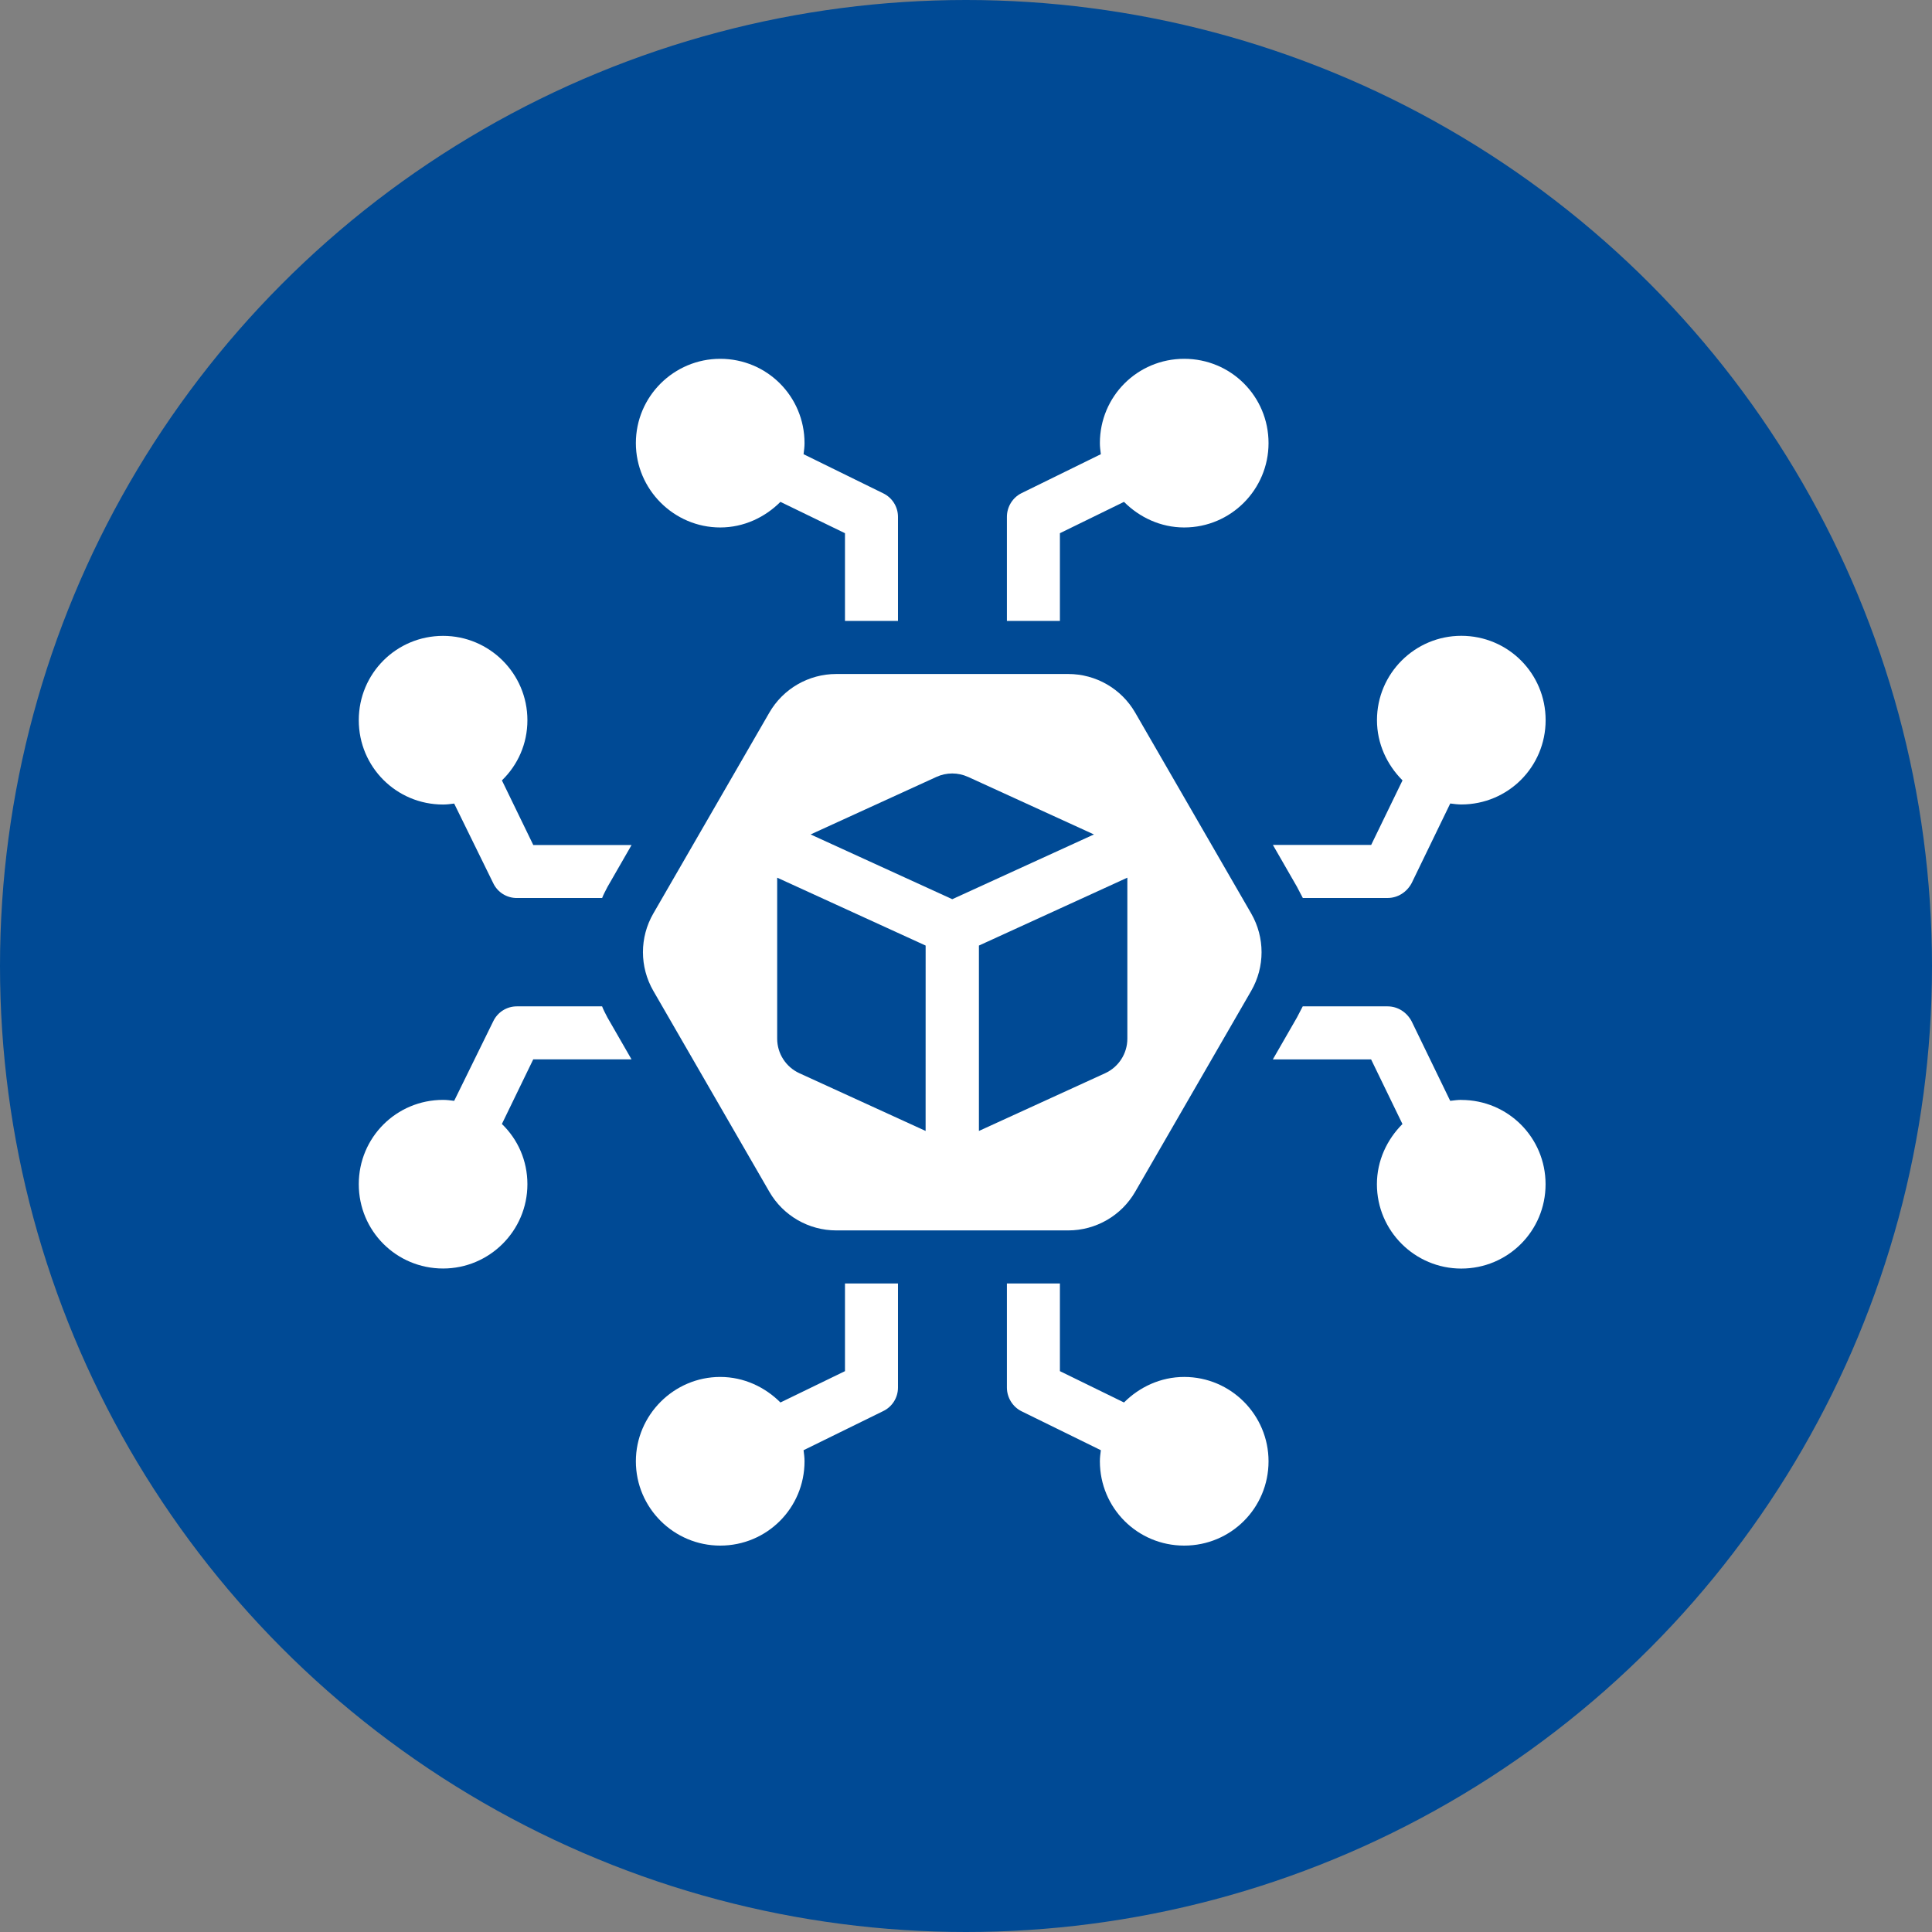
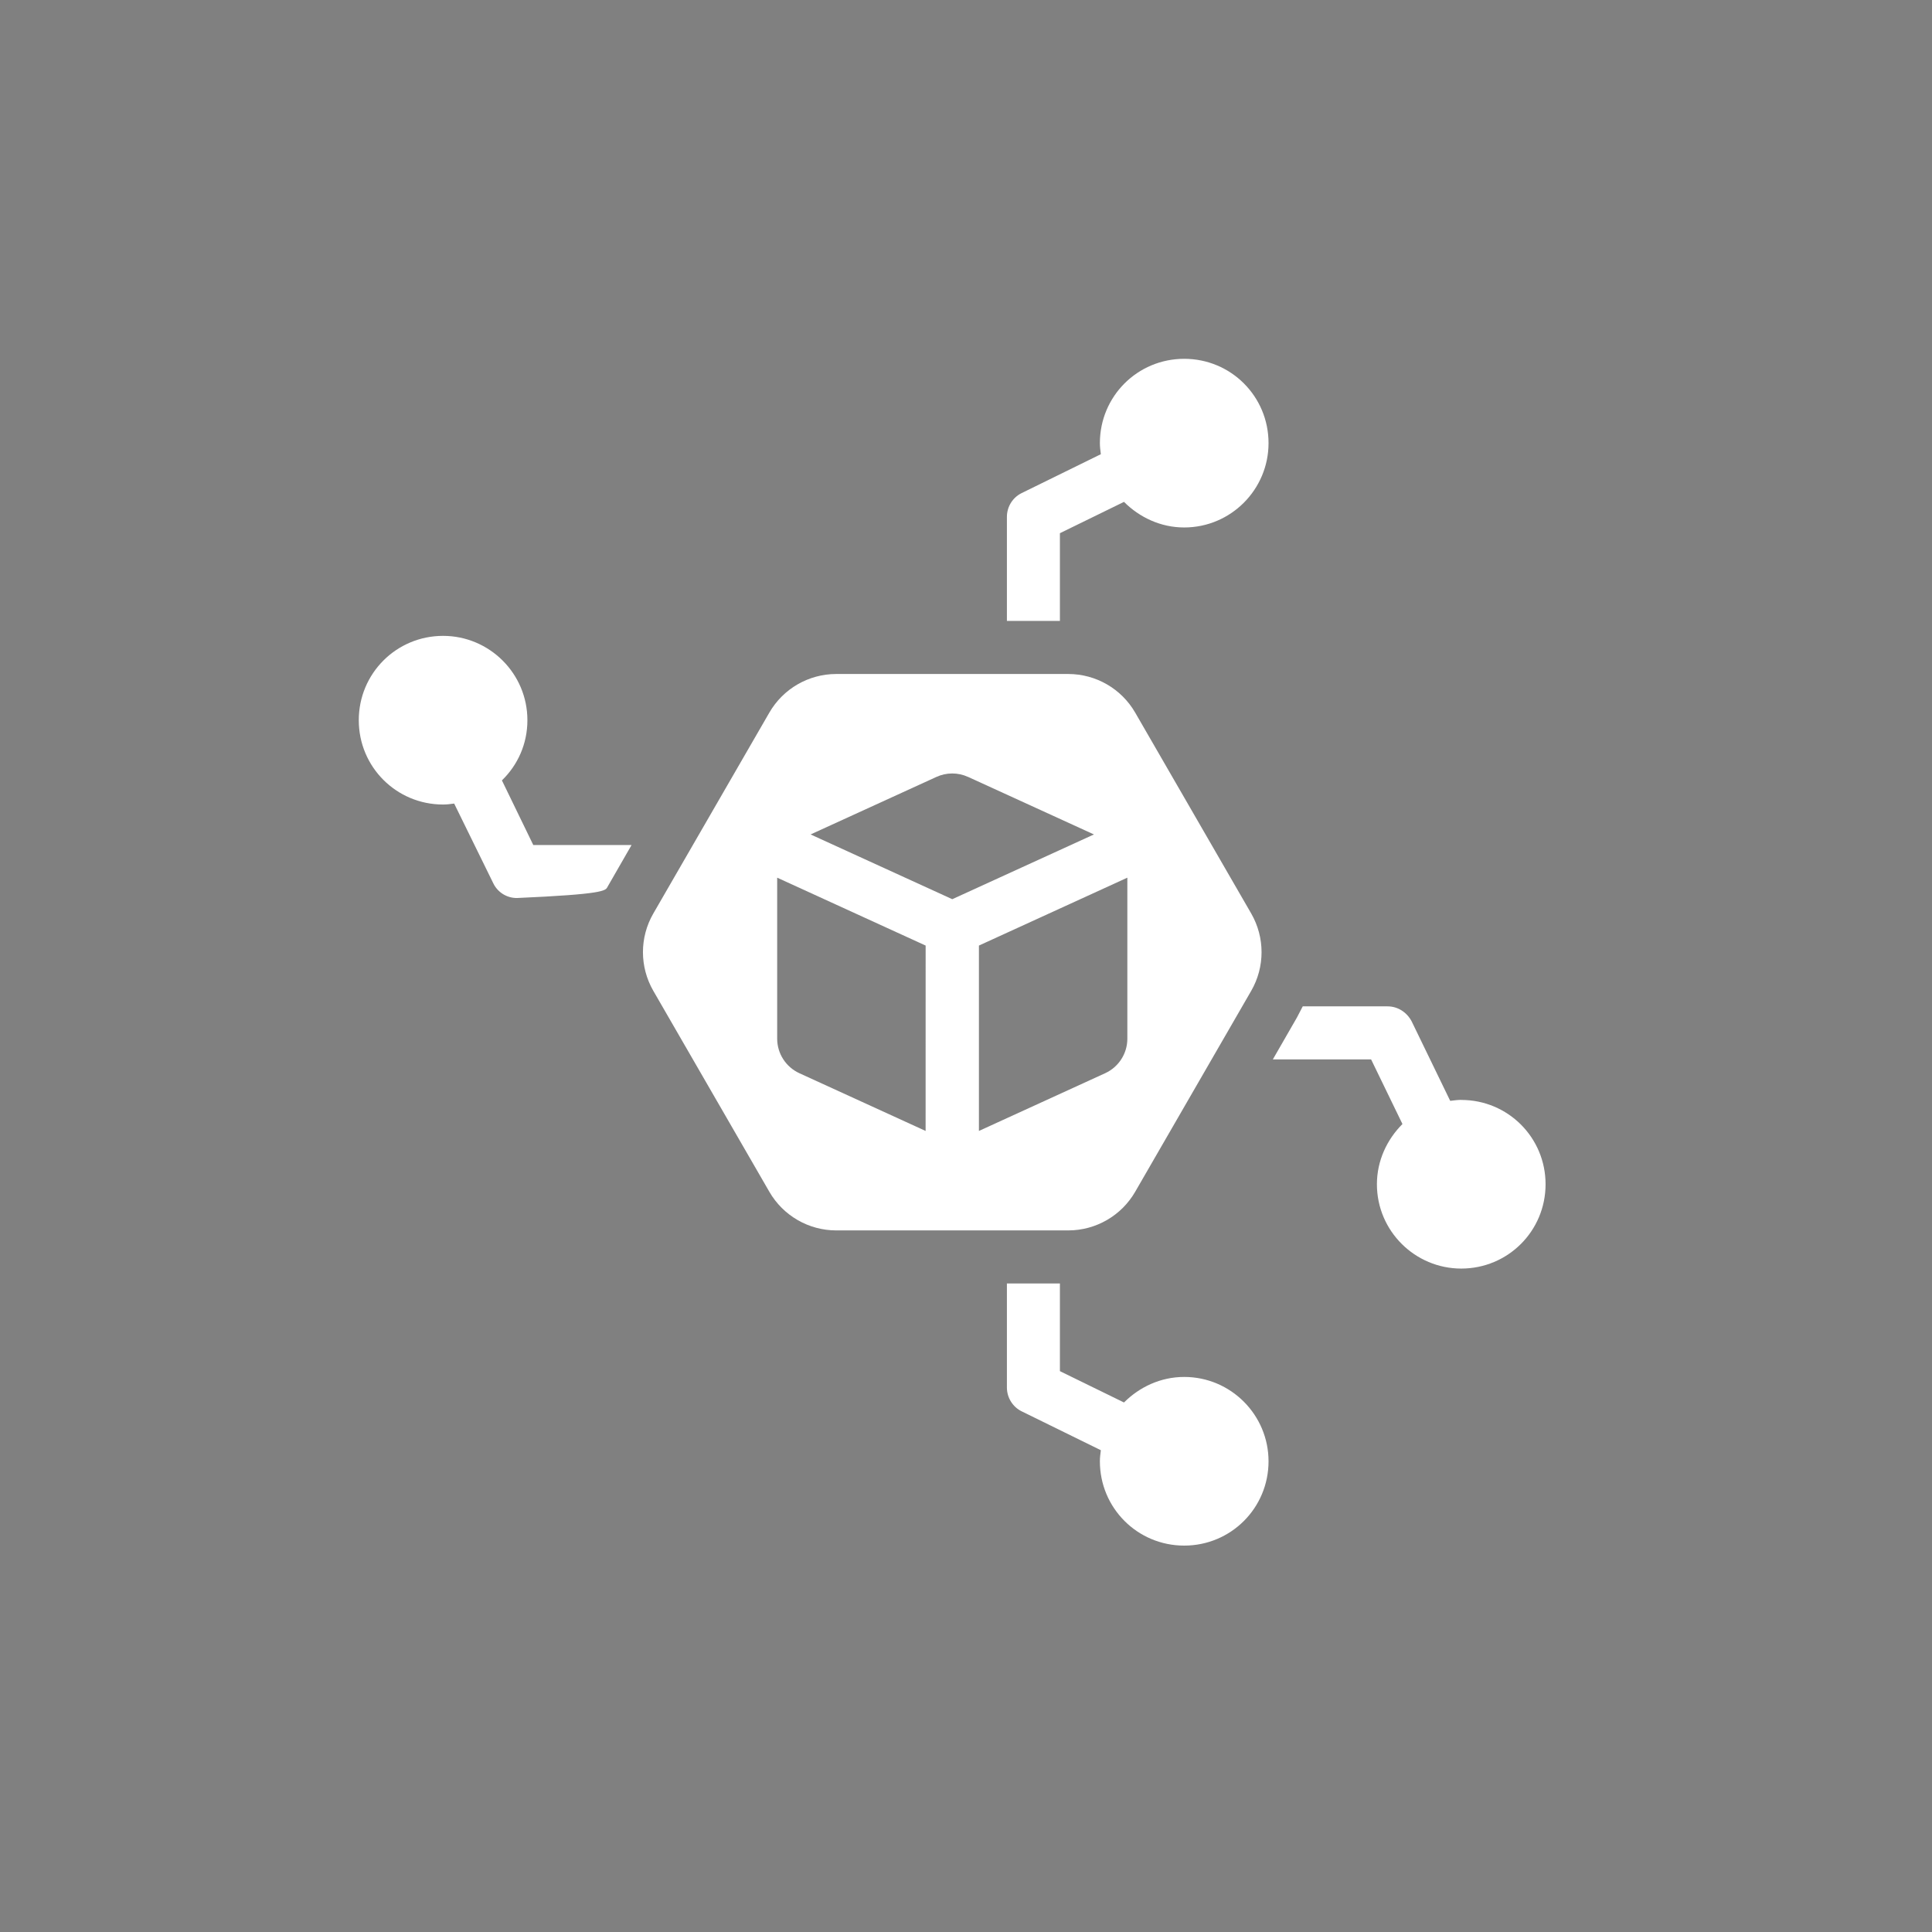
<svg xmlns="http://www.w3.org/2000/svg" width="64" height="64" viewBox="0 0 64 64" fill="none">
  <rect x="0" y="0" width="64" height="64" fill="#808080" stroke="none" />
-   <circle cx="32" cy="32" r="32" fill="#004A95" />
  <path d="M39.228 11.886C37.68 11.886 36.435 13.13 36.435 14.679C36.435 14.807 36.451 14.918 36.467 15.046L33.834 16.339C33.546 16.483 33.355 16.787 33.355 17.122V20.568H35.111V17.663L37.234 16.625C37.744 17.136 38.446 17.473 39.228 17.473C40.777 17.473 42.022 16.212 42.022 14.679C42.022 13.13 40.777 11.886 39.228 11.886Z" fill="white" />
-   <path d="M43.155 29.747H45.965C46.3 29.747 46.603 29.556 46.764 29.252L48.041 26.617C48.168 26.633 48.296 26.649 48.407 26.649C49.956 26.649 51.201 25.403 51.201 23.856C51.201 22.309 49.956 21.062 48.407 21.062C46.875 21.062 45.614 22.307 45.614 23.856C45.614 24.638 45.949 25.34 46.46 25.851L45.422 27.989H42.166L42.965 29.378C43.028 29.506 43.092 29.617 43.157 29.745L43.155 29.747Z" fill="white" />
  <path d="M39.228 45.613C38.446 45.613 37.744 45.948 37.234 46.459L35.111 45.421V42.516H33.355V45.964C33.355 46.299 33.548 46.603 33.834 46.747L36.467 48.04C36.451 48.167 36.435 48.279 36.435 48.407C36.435 49.954 37.68 51.2 39.228 51.2C40.777 51.2 42.022 49.954 42.022 48.407C42.022 46.874 40.777 45.613 39.228 45.613Z" fill="white" />
  <path d="M48.407 36.435C48.296 36.435 48.168 36.451 48.04 36.467L46.763 33.834C46.603 33.53 46.301 33.337 45.965 33.337H43.155C43.092 33.465 43.027 33.577 42.963 33.706L42.164 35.095H45.42L46.458 37.235C45.947 37.746 45.612 38.447 45.612 39.23C45.612 40.777 46.873 42.023 48.406 42.023C49.954 42.023 51.199 40.777 51.199 39.23C51.199 37.683 49.954 36.437 48.406 36.437L48.407 36.435Z" fill="white" />
-   <path d="M19.946 33.337H17.121C16.786 33.337 16.482 33.53 16.338 33.834L15.045 36.467C14.917 36.451 14.806 36.435 14.678 36.435C13.13 36.435 11.885 37.679 11.885 39.228C11.885 40.777 13.13 42.021 14.678 42.021C16.211 42.021 17.471 40.775 17.471 39.228C17.471 38.446 17.153 37.742 16.626 37.233L17.664 35.093H20.92L20.121 33.704C20.058 33.577 19.993 33.465 19.945 33.336L19.946 33.337Z" fill="white" />
-   <path d="M27.991 45.421L25.853 46.459C25.342 45.948 24.64 45.613 23.858 45.613C22.325 45.613 21.064 46.874 21.064 48.407C21.064 49.954 22.325 51.2 23.858 51.2C25.407 51.2 26.651 49.954 26.651 48.407C26.651 48.279 26.635 48.167 26.619 48.04L29.252 46.747C29.556 46.603 29.747 46.299 29.747 45.964V42.516H27.991L27.991 45.421Z" fill="white" />
-   <path d="M16.626 25.852C17.153 25.342 17.471 24.639 17.471 23.858C17.471 22.309 16.211 21.064 14.678 21.064C13.13 21.064 11.885 22.309 11.885 23.858C11.885 25.406 13.13 26.651 14.678 26.651C14.806 26.651 14.917 26.635 15.045 26.619L16.338 29.254C16.482 29.558 16.785 29.748 17.121 29.748H19.946C19.995 29.621 20.058 29.509 20.123 29.381L20.921 27.993H17.666L16.628 25.854L16.626 25.852Z" fill="white" />
-   <path d="M23.858 17.473C24.64 17.473 25.342 17.136 25.853 16.625L27.991 17.663V20.568H29.747V17.122C29.747 16.787 29.555 16.483 29.252 16.339L26.619 15.046C26.635 14.918 26.651 14.807 26.651 14.679C26.651 13.13 25.407 11.886 23.858 11.886C22.325 11.886 21.064 13.13 21.064 14.679C21.064 16.212 22.325 17.473 23.858 17.473Z" fill="white" />
+   <path d="M16.626 25.852C17.153 25.342 17.471 24.639 17.471 23.858C17.471 22.309 16.211 21.064 14.678 21.064C13.13 21.064 11.885 22.309 11.885 23.858C11.885 25.406 13.13 26.651 14.678 26.651C14.806 26.651 14.917 26.635 15.045 26.619L16.338 29.254C16.482 29.558 16.785 29.748 17.121 29.748C19.995 29.621 20.058 29.509 20.123 29.381L20.921 27.993H17.666L16.628 25.854L16.626 25.852Z" fill="white" />
  <path d="M25.485 23.607L21.642 30.261C21.184 31.053 21.184 32.029 21.642 32.823L25.485 39.478C25.942 40.27 26.787 40.759 27.702 40.759H35.387C36.302 40.759 37.148 40.27 37.605 39.478L41.448 32.823C41.905 32.031 41.905 31.055 41.448 30.261L37.605 23.607C37.148 22.815 36.302 22.327 35.387 22.327H27.702C26.787 22.327 25.942 22.815 25.485 23.607ZM30.662 37.464L26.481 35.552C26.033 35.346 25.745 34.9 25.745 34.407V29.074L30.663 31.323L30.662 37.464ZM37.345 29.074V34.407C37.345 34.9 37.057 35.347 36.609 35.552L32.428 37.464V31.323L37.345 29.074ZM32.069 25.736L36.238 27.642L31.545 29.787L26.852 27.642L31.021 25.736C31.354 25.584 31.735 25.584 32.067 25.736H32.069Z" fill="white" />
</svg>